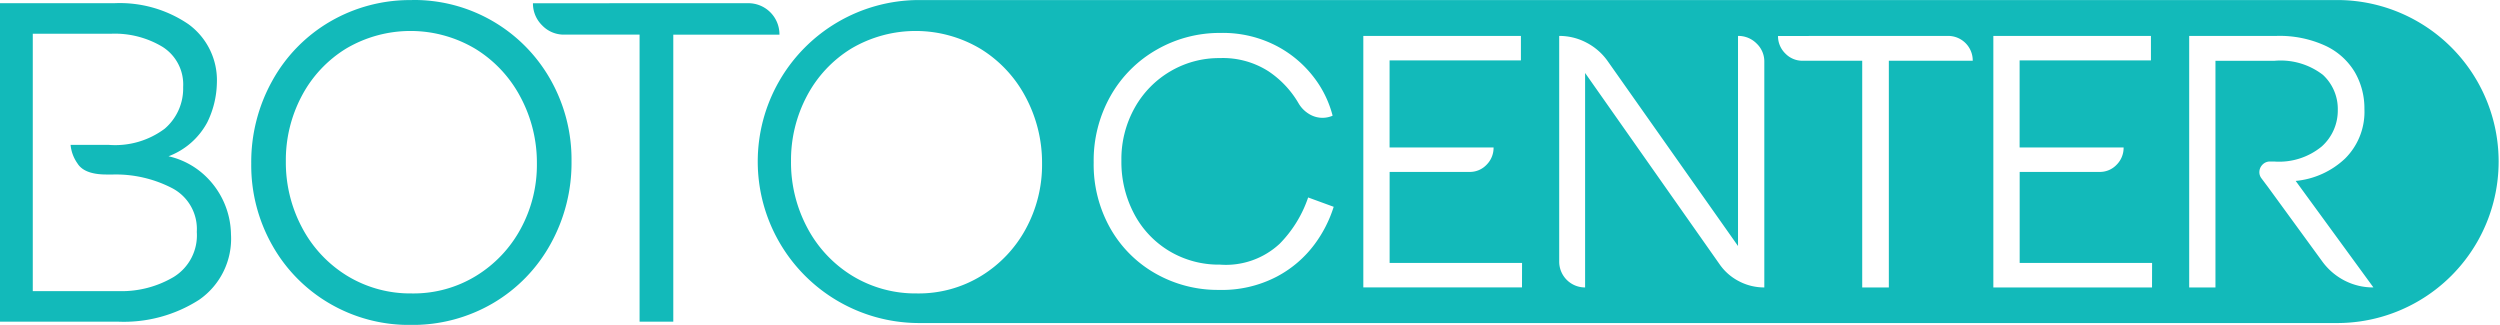
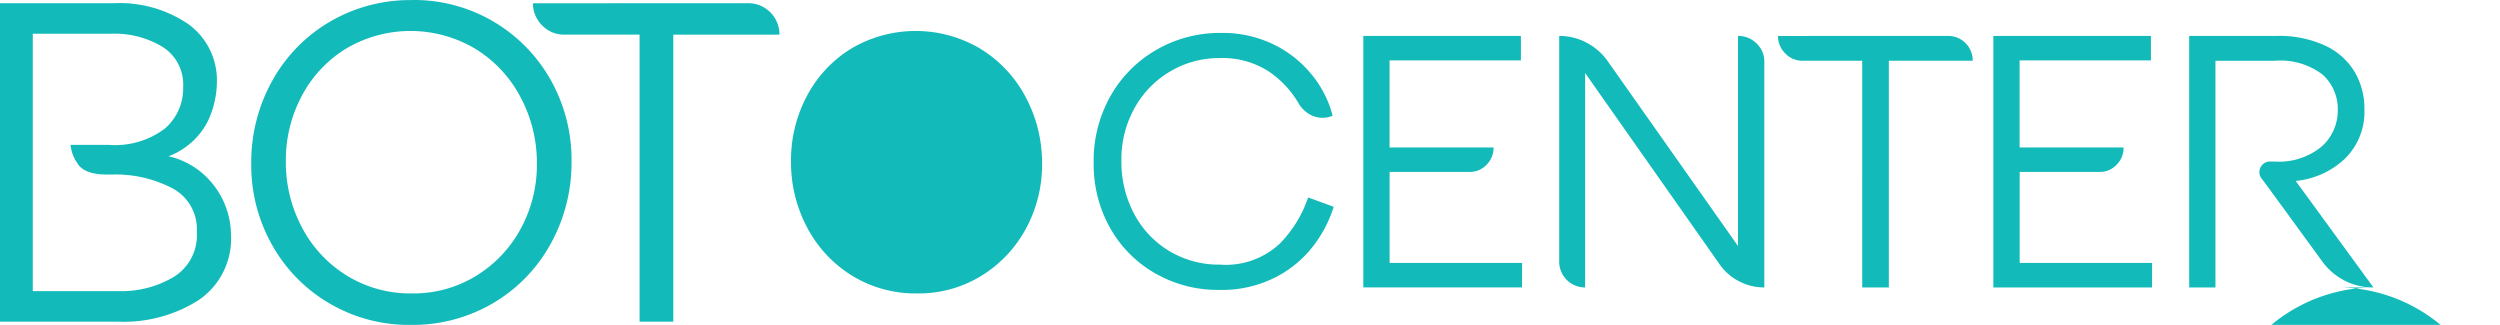
<svg xmlns="http://www.w3.org/2000/svg" width="215.476" height="28" viewBox="0 0 215.476 28">
-   <path id="Caminho_1" data-name="Caminho 1" d="M863.056,286.986a10.452,10.452,0,0,1-5.617-1.531,10.71,10.71,0,0,1-3.867-4.144,11.939,11.939,0,0,1-1.394-5.714,11.775,11.775,0,0,1,1.374-5.635,10.551,10.551,0,0,1,3.828-4.084,10.914,10.914,0,0,1,11.153.04,10.766,10.766,0,0,1,3.888,4.182,11.984,11.984,0,0,1,1.394,5.694,11.53,11.53,0,0,1-1.394,5.616,10.736,10.736,0,0,1-3.849,4.065,10.307,10.307,0,0,1-5.517,1.512m-14.584-25.015a2.683,2.683,0,0,1,2.71,2.71h-9.15v24.741h-2.906V264.681h-6.48a2.584,2.584,0,0,1-1.924-.805,2.635,2.635,0,0,1-.786-1.9Zm-28.957,25.015a10.308,10.308,0,0,0,5.518-1.512,10.736,10.736,0,0,0,3.849-4.065,11.522,11.522,0,0,0,1.394-5.616,11.975,11.975,0,0,0-1.394-5.694,10.765,10.765,0,0,0-3.888-4.182,10.914,10.914,0,0,0-11.153-.04,10.551,10.551,0,0,0-3.829,4.084,11.775,11.775,0,0,0-1.374,5.635,11.938,11.938,0,0,0,1.395,5.714,10.716,10.716,0,0,0,3.867,4.144,10.451,10.451,0,0,0,5.616,1.531m0-25.29a13.5,13.5,0,0,1,11.939,6.873,13.989,13.989,0,0,1,1.806,7.029,14.391,14.391,0,0,1-1.806,7.128,13.4,13.4,0,0,1-4.968,5.106A13.687,13.687,0,0,1,819.4,289.7a13.549,13.549,0,0,1-6.991-1.846,13.4,13.4,0,0,1-4.947-5.027,13.984,13.984,0,0,1-1.807-7.03,14.387,14.387,0,0,1,1.807-7.128,13.385,13.385,0,0,1,4.967-5.1,13.692,13.692,0,0,1,7.089-1.866M794.288,286.79a8.821,8.821,0,0,0,4.674-1.217,4.209,4.209,0,0,0,2-3.888,3.974,3.974,0,0,0-2.16-3.79,10.566,10.566,0,0,0-5.066-1.158h-.55q-1.924,0-2.513-.962a3.278,3.278,0,0,1-.589-1.591h3.3a7.132,7.132,0,0,0,4.811-1.394,4.56,4.56,0,0,0,1.591-3.594,3.831,3.831,0,0,0-1.767-3.455,7.967,7.967,0,0,0-4.4-1.139h-6.794V286.79Zm4.242-11.624a6.777,6.777,0,0,1,3.1,1.63,7.083,7.083,0,0,1,2.278,5.086,6.4,6.4,0,0,1-2.749,5.655,12.018,12.018,0,0,1-6.951,1.885H784v-27.45h9.857a10.5,10.5,0,0,1,6.381,1.807,5.967,5.967,0,0,1,2.454,5.1,8.033,8.033,0,0,1-.825,3.358,6.3,6.3,0,0,1-3.338,2.926m100.422,4.357a10.828,10.828,0,0,1-1.643,3.225,9.658,9.658,0,0,1-3.257,2.791,10.184,10.184,0,0,1-4.993,1.147,10.856,10.856,0,0,1-5.443-1.4,10.312,10.312,0,0,1-3.908-3.892,11.171,11.171,0,0,1-1.442-5.691,11.3,11.3,0,0,1,1.473-5.769,10.567,10.567,0,0,1,3.985-3.969,10.865,10.865,0,0,1,5.459-1.427,10,10,0,0,1,4.807,1.1,9.691,9.691,0,0,1,3.256,2.729,9.134,9.134,0,0,1,1.613,3.3l-.062.031a2.192,2.192,0,0,1-1.985-.186,2.6,2.6,0,0,1-.9-.93,8.377,8.377,0,0,0-2.589-2.744,7.292,7.292,0,0,0-4.2-1.132,8.24,8.24,0,0,0-4.234,1.132,8.346,8.346,0,0,0-3.086,3.148,9.047,9.047,0,0,0-1.148,4.559,9.53,9.53,0,0,0,1.1,4.589,8.186,8.186,0,0,0,3.039,3.21,8.3,8.3,0,0,0,4.357,1.163A6.8,6.8,0,0,0,894.3,282.7a10.461,10.461,0,0,0,2.45-3.985Zm16.23,6.947H901.505V264.792h13.583V266.9h-11.32v7.505h8.963a2.057,2.057,0,0,1-.6,1.488,1.979,1.979,0,0,1-1.474.621h-6.885v7.846h11.414ZM933.8,264.792a2.207,2.207,0,0,1,1.6.652,2.127,2.127,0,0,1,.667,1.581v19.446a4.666,4.666,0,0,1-2.171-.528,4.563,4.563,0,0,1-1.675-1.457l-11.6-16.5v18.485a2.225,2.225,0,0,1-2.233-2.233V264.792a4.992,4.992,0,0,1,2.342.574,5.121,5.121,0,0,1,1.814,1.566L933.8,282.9Zm18.09,0a2.117,2.117,0,0,1,2.141,2.14H946.8v19.539h-2.295V266.932h-5.118a2.04,2.04,0,0,1-1.519-.635,2.082,2.082,0,0,1-.621-1.5Zm17.594,21.678H955.807V264.792H969.39V266.9H958.071v7.505h8.963a2.054,2.054,0,0,1-.6,1.488,1.98,1.98,0,0,1-1.473.621h-6.885v7.846h11.413Zm19.083,0a5.356,5.356,0,0,1-2.482-.589,5.458,5.458,0,0,1-1.922-1.643l-4.683-6.42-.559-.745a.864.864,0,0,1-.186-.526.922.922,0,0,1,.263-.652.879.879,0,0,1,.667-.278h.341a5.783,5.783,0,0,0,4.109-1.3,4.152,4.152,0,0,0,1.38-3.132,4,4,0,0,0-1.286-3.04,5.972,5.972,0,0,0-4.172-1.209h-5.086v19.539h-2.264V264.792h7.505a9.454,9.454,0,0,1,4.249.853,5.8,5.8,0,0,1,2.527,2.28,6.214,6.214,0,0,1,.822,3.163,5.669,5.669,0,0,1-1.674,4.28,7.176,7.176,0,0,1-4.25,1.922ZM863.112,261.7a13.92,13.92,0,0,0,0,27.839H985.556a13.92,13.92,0,0,0,0-27.839Z" transform="translate(-784 -261.696)" fill="#12baba" />
+   <path id="Caminho_1" data-name="Caminho 1" d="M863.056,286.986a10.452,10.452,0,0,1-5.617-1.531,10.71,10.71,0,0,1-3.867-4.144,11.939,11.939,0,0,1-1.394-5.714,11.775,11.775,0,0,1,1.374-5.635,10.551,10.551,0,0,1,3.828-4.084,10.914,10.914,0,0,1,11.153.04,10.766,10.766,0,0,1,3.888,4.182,11.984,11.984,0,0,1,1.394,5.694,11.53,11.53,0,0,1-1.394,5.616,10.736,10.736,0,0,1-3.849,4.065,10.307,10.307,0,0,1-5.517,1.512m-14.584-25.015a2.683,2.683,0,0,1,2.71,2.71h-9.15v24.741h-2.906V264.681h-6.48a2.584,2.584,0,0,1-1.924-.805,2.635,2.635,0,0,1-.786-1.9Zm-28.957,25.015a10.308,10.308,0,0,0,5.518-1.512,10.736,10.736,0,0,0,3.849-4.065,11.522,11.522,0,0,0,1.394-5.616,11.975,11.975,0,0,0-1.394-5.694,10.765,10.765,0,0,0-3.888-4.182,10.914,10.914,0,0,0-11.153-.04,10.551,10.551,0,0,0-3.829,4.084,11.775,11.775,0,0,0-1.374,5.635,11.938,11.938,0,0,0,1.395,5.714,10.716,10.716,0,0,0,3.867,4.144,10.451,10.451,0,0,0,5.616,1.531m0-25.29a13.5,13.5,0,0,1,11.939,6.873,13.989,13.989,0,0,1,1.806,7.029,14.391,14.391,0,0,1-1.806,7.128,13.4,13.4,0,0,1-4.968,5.106A13.687,13.687,0,0,1,819.4,289.7a13.549,13.549,0,0,1-6.991-1.846,13.4,13.4,0,0,1-4.947-5.027,13.984,13.984,0,0,1-1.807-7.03,14.387,14.387,0,0,1,1.807-7.128,13.385,13.385,0,0,1,4.967-5.1,13.692,13.692,0,0,1,7.089-1.866M794.288,286.79a8.821,8.821,0,0,0,4.674-1.217,4.209,4.209,0,0,0,2-3.888,3.974,3.974,0,0,0-2.16-3.79,10.566,10.566,0,0,0-5.066-1.158h-.55q-1.924,0-2.513-.962a3.278,3.278,0,0,1-.589-1.591h3.3a7.132,7.132,0,0,0,4.811-1.394,4.56,4.56,0,0,0,1.591-3.594,3.831,3.831,0,0,0-1.767-3.455,7.967,7.967,0,0,0-4.4-1.139h-6.794V286.79Zm4.242-11.624a6.777,6.777,0,0,1,3.1,1.63,7.083,7.083,0,0,1,2.278,5.086,6.4,6.4,0,0,1-2.749,5.655,12.018,12.018,0,0,1-6.951,1.885H784v-27.45h9.857a10.5,10.5,0,0,1,6.381,1.807,5.967,5.967,0,0,1,2.454,5.1,8.033,8.033,0,0,1-.825,3.358,6.3,6.3,0,0,1-3.338,2.926m100.422,4.357a10.828,10.828,0,0,1-1.643,3.225,9.658,9.658,0,0,1-3.257,2.791,10.184,10.184,0,0,1-4.993,1.147,10.856,10.856,0,0,1-5.443-1.4,10.312,10.312,0,0,1-3.908-3.892,11.171,11.171,0,0,1-1.442-5.691,11.3,11.3,0,0,1,1.473-5.769,10.567,10.567,0,0,1,3.985-3.969,10.865,10.865,0,0,1,5.459-1.427,10,10,0,0,1,4.807,1.1,9.691,9.691,0,0,1,3.256,2.729,9.134,9.134,0,0,1,1.613,3.3l-.062.031a2.192,2.192,0,0,1-1.985-.186,2.6,2.6,0,0,1-.9-.93,8.377,8.377,0,0,0-2.589-2.744,7.292,7.292,0,0,0-4.2-1.132,8.24,8.24,0,0,0-4.234,1.132,8.346,8.346,0,0,0-3.086,3.148,9.047,9.047,0,0,0-1.148,4.559,9.53,9.53,0,0,0,1.1,4.589,8.186,8.186,0,0,0,3.039,3.21,8.3,8.3,0,0,0,4.357,1.163A6.8,6.8,0,0,0,894.3,282.7a10.461,10.461,0,0,0,2.45-3.985Zm16.23,6.947H901.505V264.792h13.583V266.9h-11.32v7.505h8.963a2.057,2.057,0,0,1-.6,1.488,1.979,1.979,0,0,1-1.474.621h-6.885v7.846h11.414ZM933.8,264.792a2.207,2.207,0,0,1,1.6.652,2.127,2.127,0,0,1,.667,1.581v19.446a4.666,4.666,0,0,1-2.171-.528,4.563,4.563,0,0,1-1.675-1.457l-11.6-16.5v18.485a2.225,2.225,0,0,1-2.233-2.233V264.792a4.992,4.992,0,0,1,2.342.574,5.121,5.121,0,0,1,1.814,1.566L933.8,282.9Zm18.09,0a2.117,2.117,0,0,1,2.141,2.14H946.8v19.539h-2.295V266.932h-5.118a2.04,2.04,0,0,1-1.519-.635,2.082,2.082,0,0,1-.621-1.5Zm17.594,21.678H955.807V264.792H969.39V266.9H958.071v7.505h8.963a2.054,2.054,0,0,1-.6,1.488,1.98,1.98,0,0,1-1.473.621h-6.885v7.846h11.413Zm19.083,0a5.356,5.356,0,0,1-2.482-.589,5.458,5.458,0,0,1-1.922-1.643l-4.683-6.42-.559-.745a.864.864,0,0,1-.186-.526.922.922,0,0,1,.263-.652.879.879,0,0,1,.667-.278h.341a5.783,5.783,0,0,0,4.109-1.3,4.152,4.152,0,0,0,1.38-3.132,4,4,0,0,0-1.286-3.04,5.972,5.972,0,0,0-4.172-1.209h-5.086v19.539h-2.264V264.792h7.505a9.454,9.454,0,0,1,4.249.853,5.8,5.8,0,0,1,2.527,2.28,6.214,6.214,0,0,1,.822,3.163,5.669,5.669,0,0,1-1.674,4.28,7.176,7.176,0,0,1-4.25,1.922Za13.92,13.92,0,0,0,0,27.839H985.556a13.92,13.92,0,0,0,0-27.839Z" transform="translate(-784 -261.696)" fill="#12baba" />
</svg>